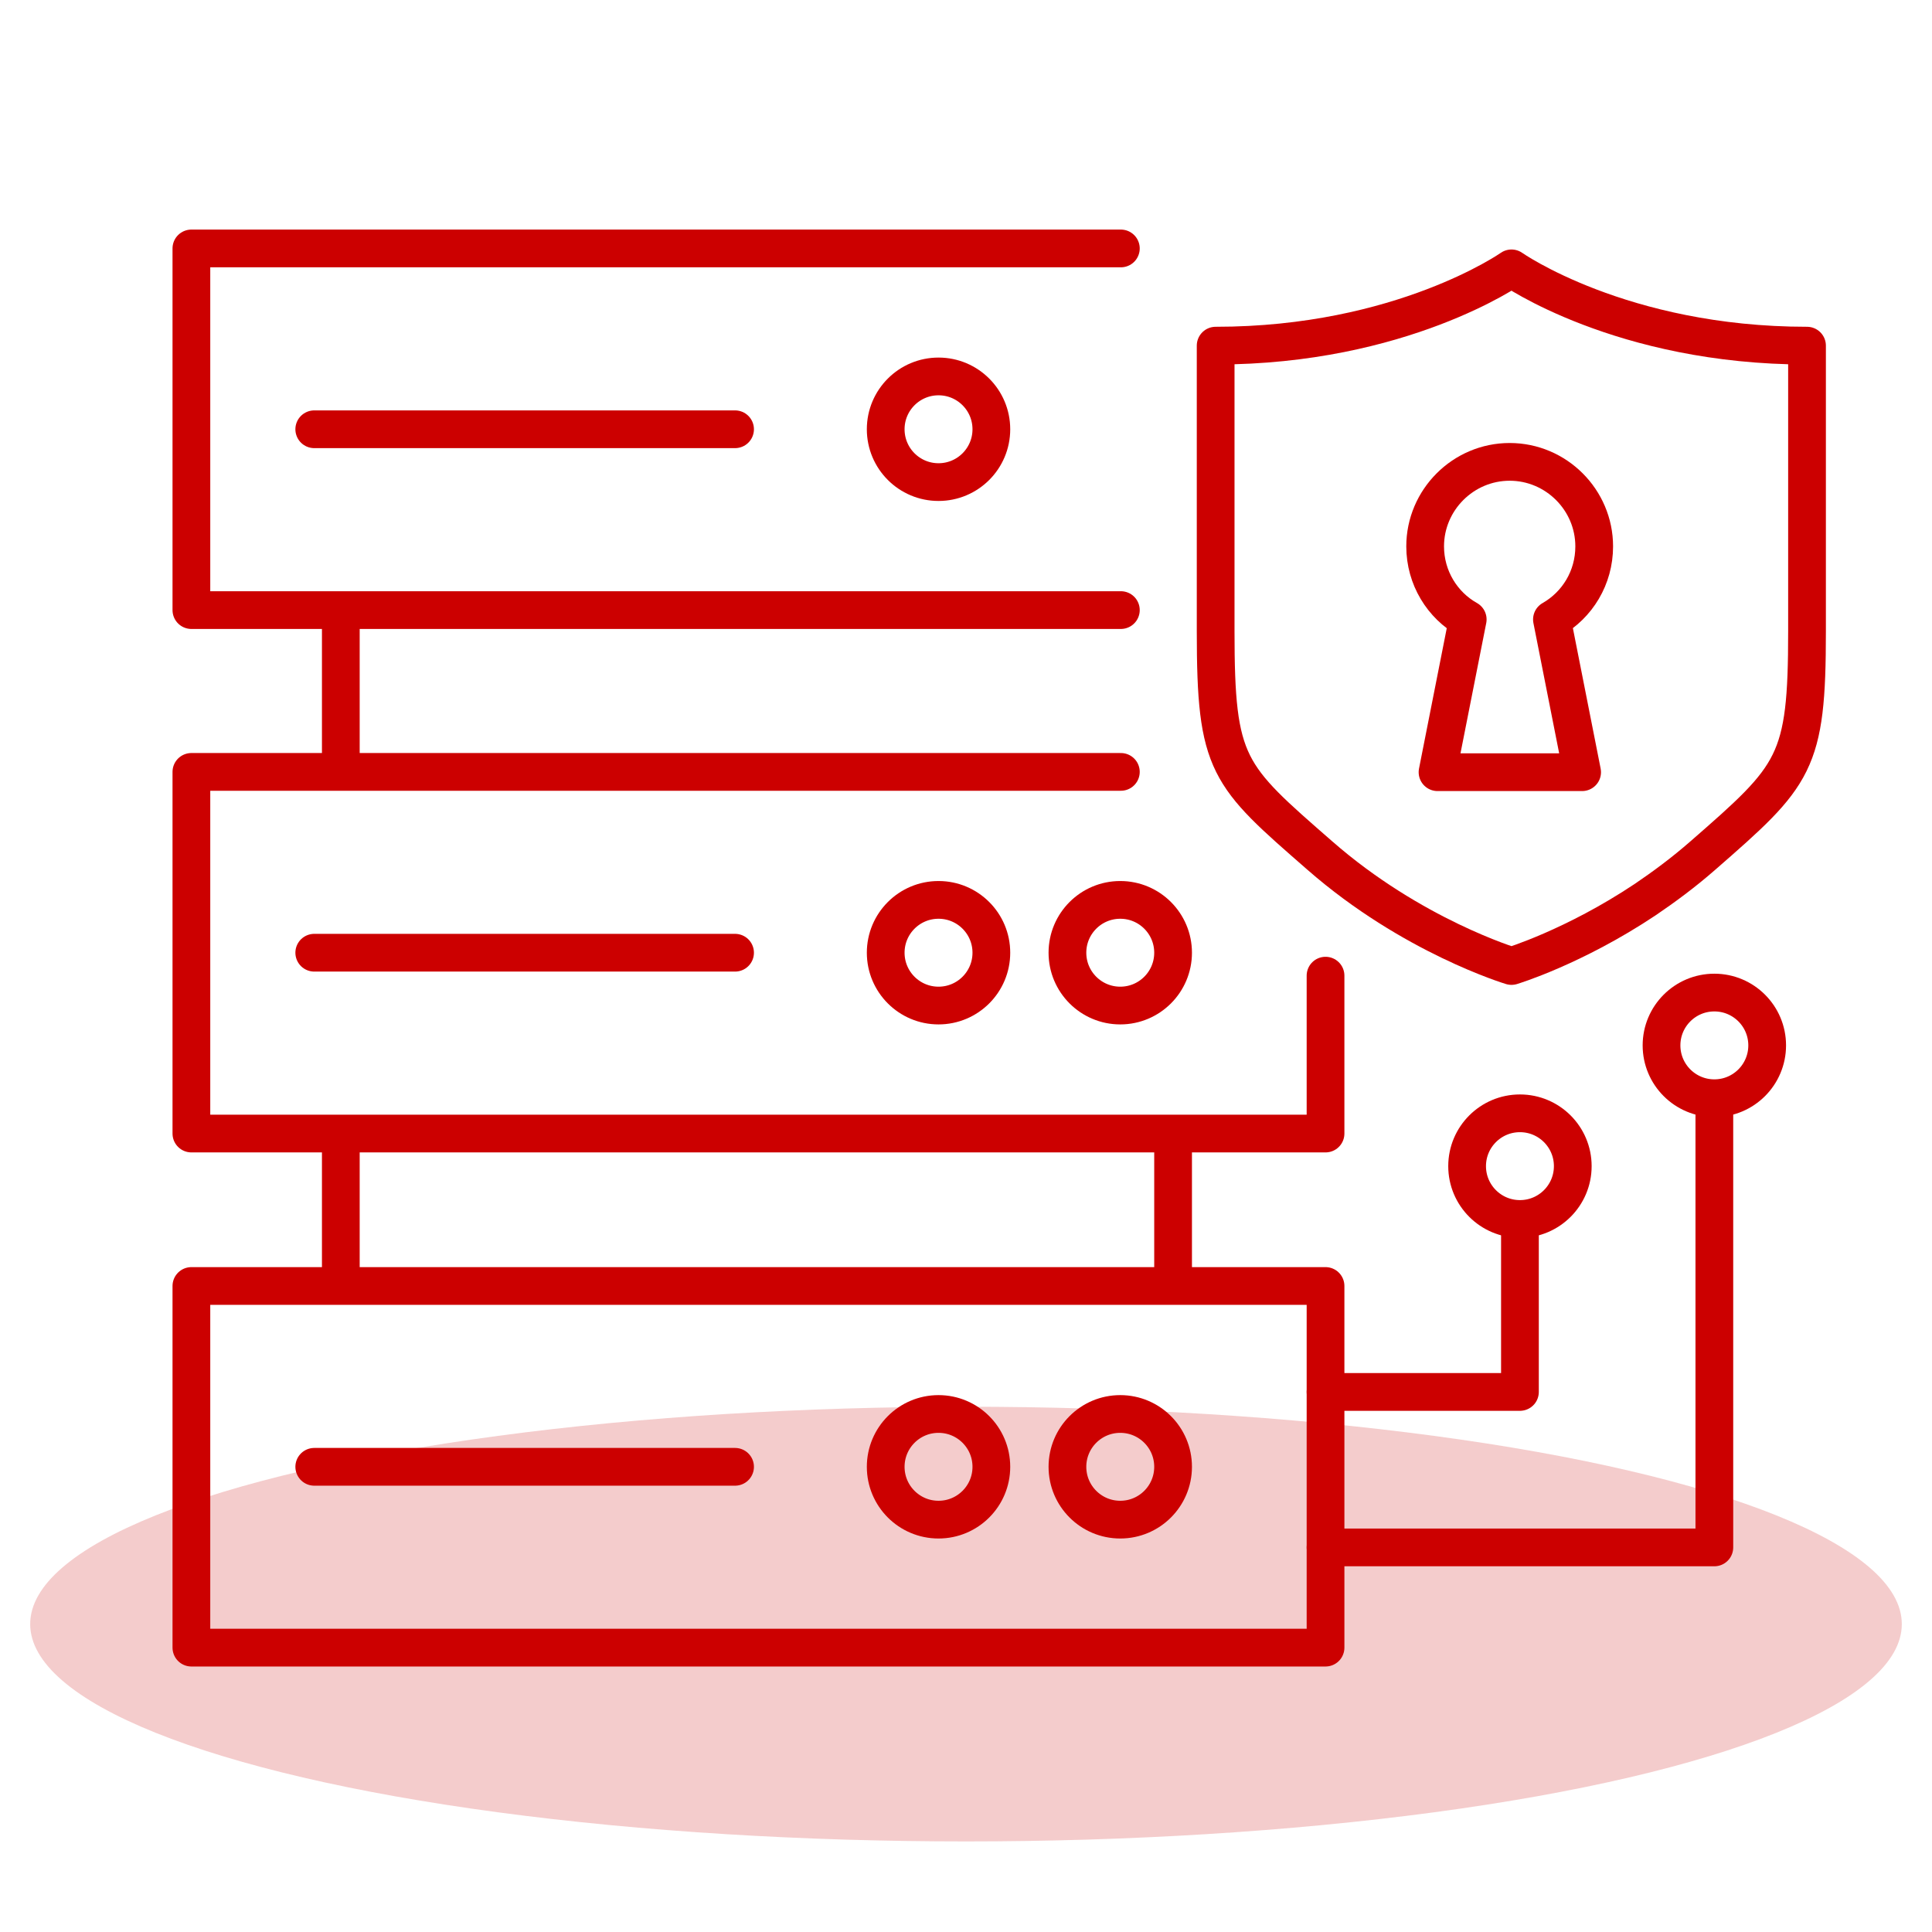
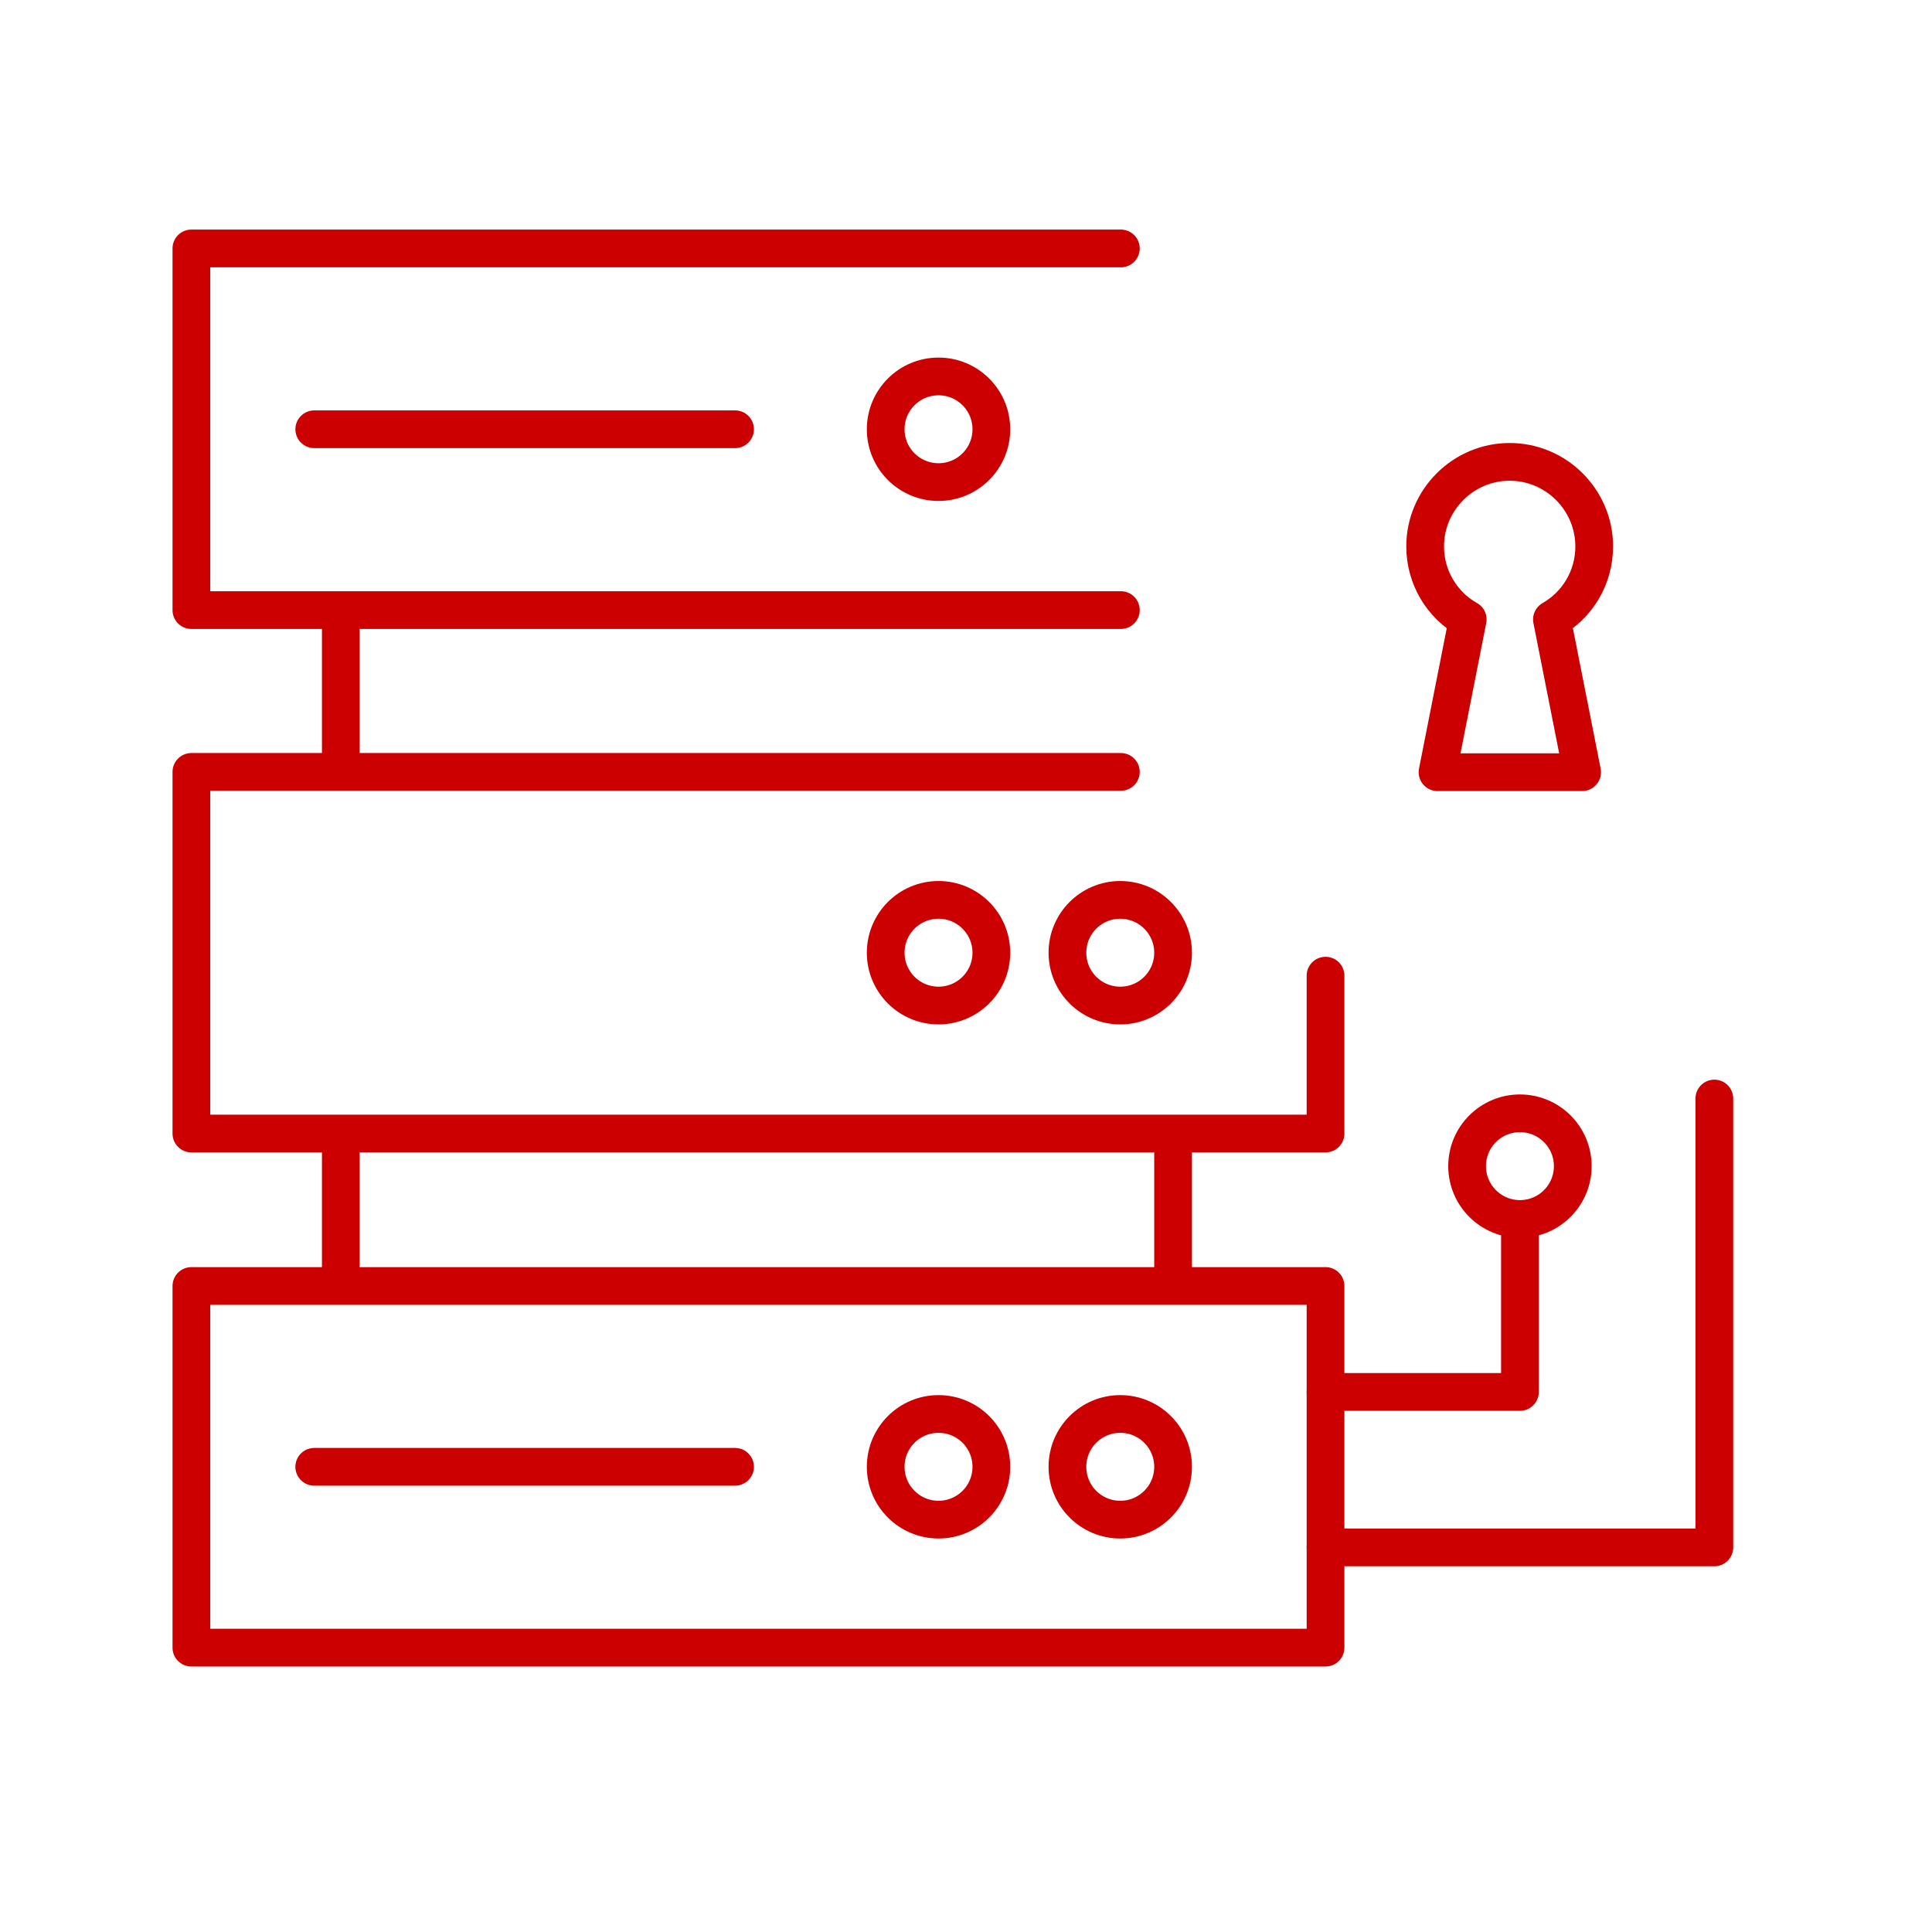
<svg xmlns="http://www.w3.org/2000/svg" id="Layer_1" data-name="Layer 1" viewBox="0 0 64 64">
  <defs>
    <style>
      .cls-1, .cls-2, .cls-3 {
        fill: none;
        stroke: #c00;
        stroke-width: 1.25px;
      }

      .cls-1, .cls-3 {
        stroke-linejoin: round;
      }

      .cls-4 {
        fill: #c00;
        isolation: isolate;
        opacity: .2;
        stroke-width: 0px;
      }

      .cls-2 {
        stroke-miterlimit: 10;
      }

      .cls-3 {
        stroke-linecap: round;
      }
    </style>
  </defs>
  <g id="Pages">
    <g id="Desktop_Canon-LP" data-name="Desktop/Canon-LP">
      <g id="Section-_-Cards" data-name="Section-/-Cards">
        <g id="Content">
          <g id="Card">
            <g id="Group-29">
-               <ellipse id="Oval" class="cls-4" cx="32" cy="53.8" rx="31" ry="7.2" />
-             </g>
+               </g>
          </g>
        </g>
      </g>
    </g>
  </g>
  <g>
    <polyline class="cls-3" points="37.13 20.21 6.34 20.21 6.34 8.23 37.13 8.23" />
    <line class="cls-3" x1="10.41" y1="14.22" x2="24.35" y2="14.22" />
    <circle class="cls-2" cx="31.09" cy="14.22" r="1.75" />
    <line class="cls-2" x1="11.29" y1="20.21" x2="11.29" y2="25.57" />
    <line class="cls-2" x1="11.29" y1="37.32" x2="11.29" y2="42.67" />
    <line class="cls-2" x1="38.86" y1="37.32" x2="38.86" y2="42.67" />
  </g>
  <polyline class="cls-3" points="43.91 32.32 43.91 37.55 6.34 37.55 6.34 25.57 37.13 25.57" />
-   <line class="cls-3" x1="10.41" y1="31.56" x2="24.35" y2="31.56" />
  <circle class="cls-2" cx="31.09" cy="31.56" r="1.75" />
  <circle class="cls-2" cx="37.11" cy="31.56" r="1.75" />
  <rect class="cls-1" x="6.34" y="42.6" width="37.57" height="11.98" />
  <line class="cls-3" x1="10.41" y1="48.59" x2="24.35" y2="48.59" />
  <circle class="cls-2" cx="31.09" cy="48.59" r="1.75" />
  <circle class="cls-2" cx="37.11" cy="48.59" r="1.75" />
-   <path class="cls-1" d="M59.86,11.45v9.46c0,4.39-.39,4.76-3.45,7.43-.64.56-1.29,1.04-1.91,1.46-2.37,1.58-4.43,2.2-4.43,2.2,0,0-3.3-.99-6.35-3.66-3.06-2.67-3.45-2.97-3.45-7.43v-9.46c6.16,0,9.8-2.56,9.8-2.56,0,0,3.63,2.56,9.79,2.56Z" />
  <path class="cls-1" d="M51.41,20.52l1,5.06h-4.79l1-5.06c-.84-.47-1.41-1.38-1.41-2.42,0-1.54,1.26-2.8,2.8-2.8s2.8,1.26,2.8,2.8c0,1.04-.56,1.94-1.4,2.42Z" />
  <polyline class="cls-3" points="50.35 40.39 50.35 46.11 43.91 46.11" />
  <circle class="cls-2" cx="50.35" cy="38.63" r="1.75" />
  <polyline class="cls-3" points="56.79 36.39 56.79 51.26 43.91 51.26" />
-   <circle class="cls-2" cx="56.79" cy="34.63" r="1.75" />
</svg>